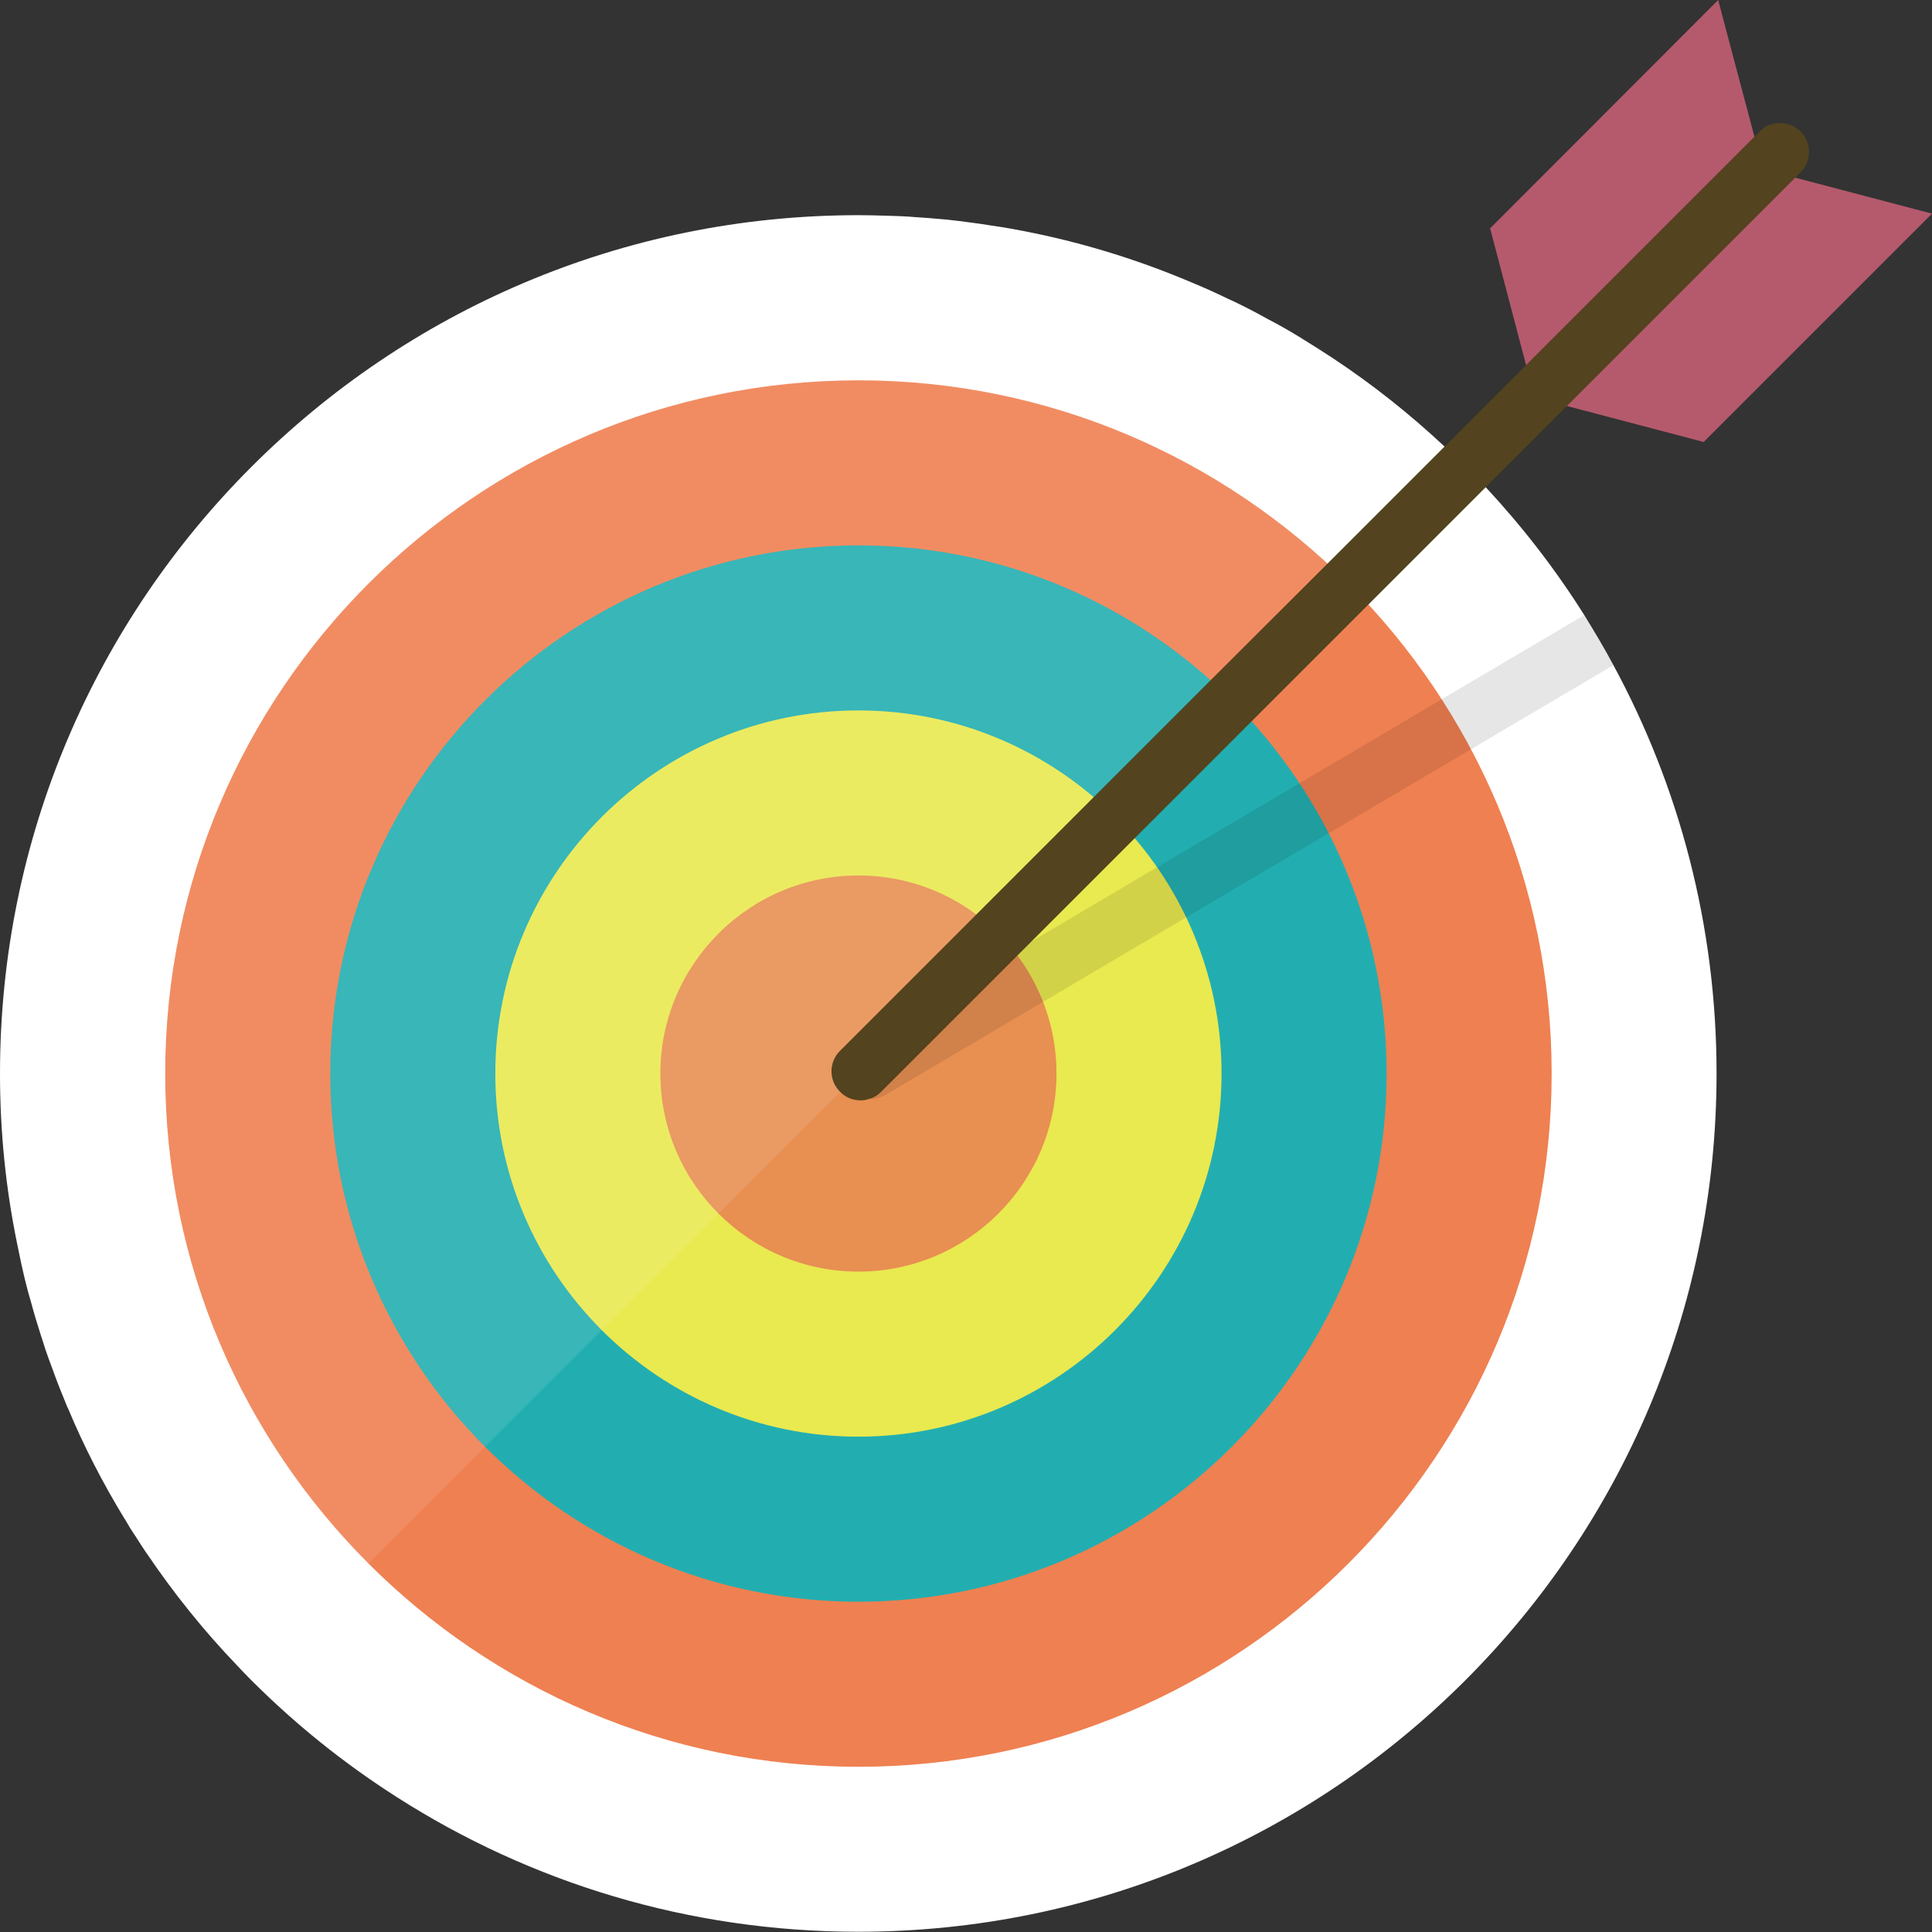
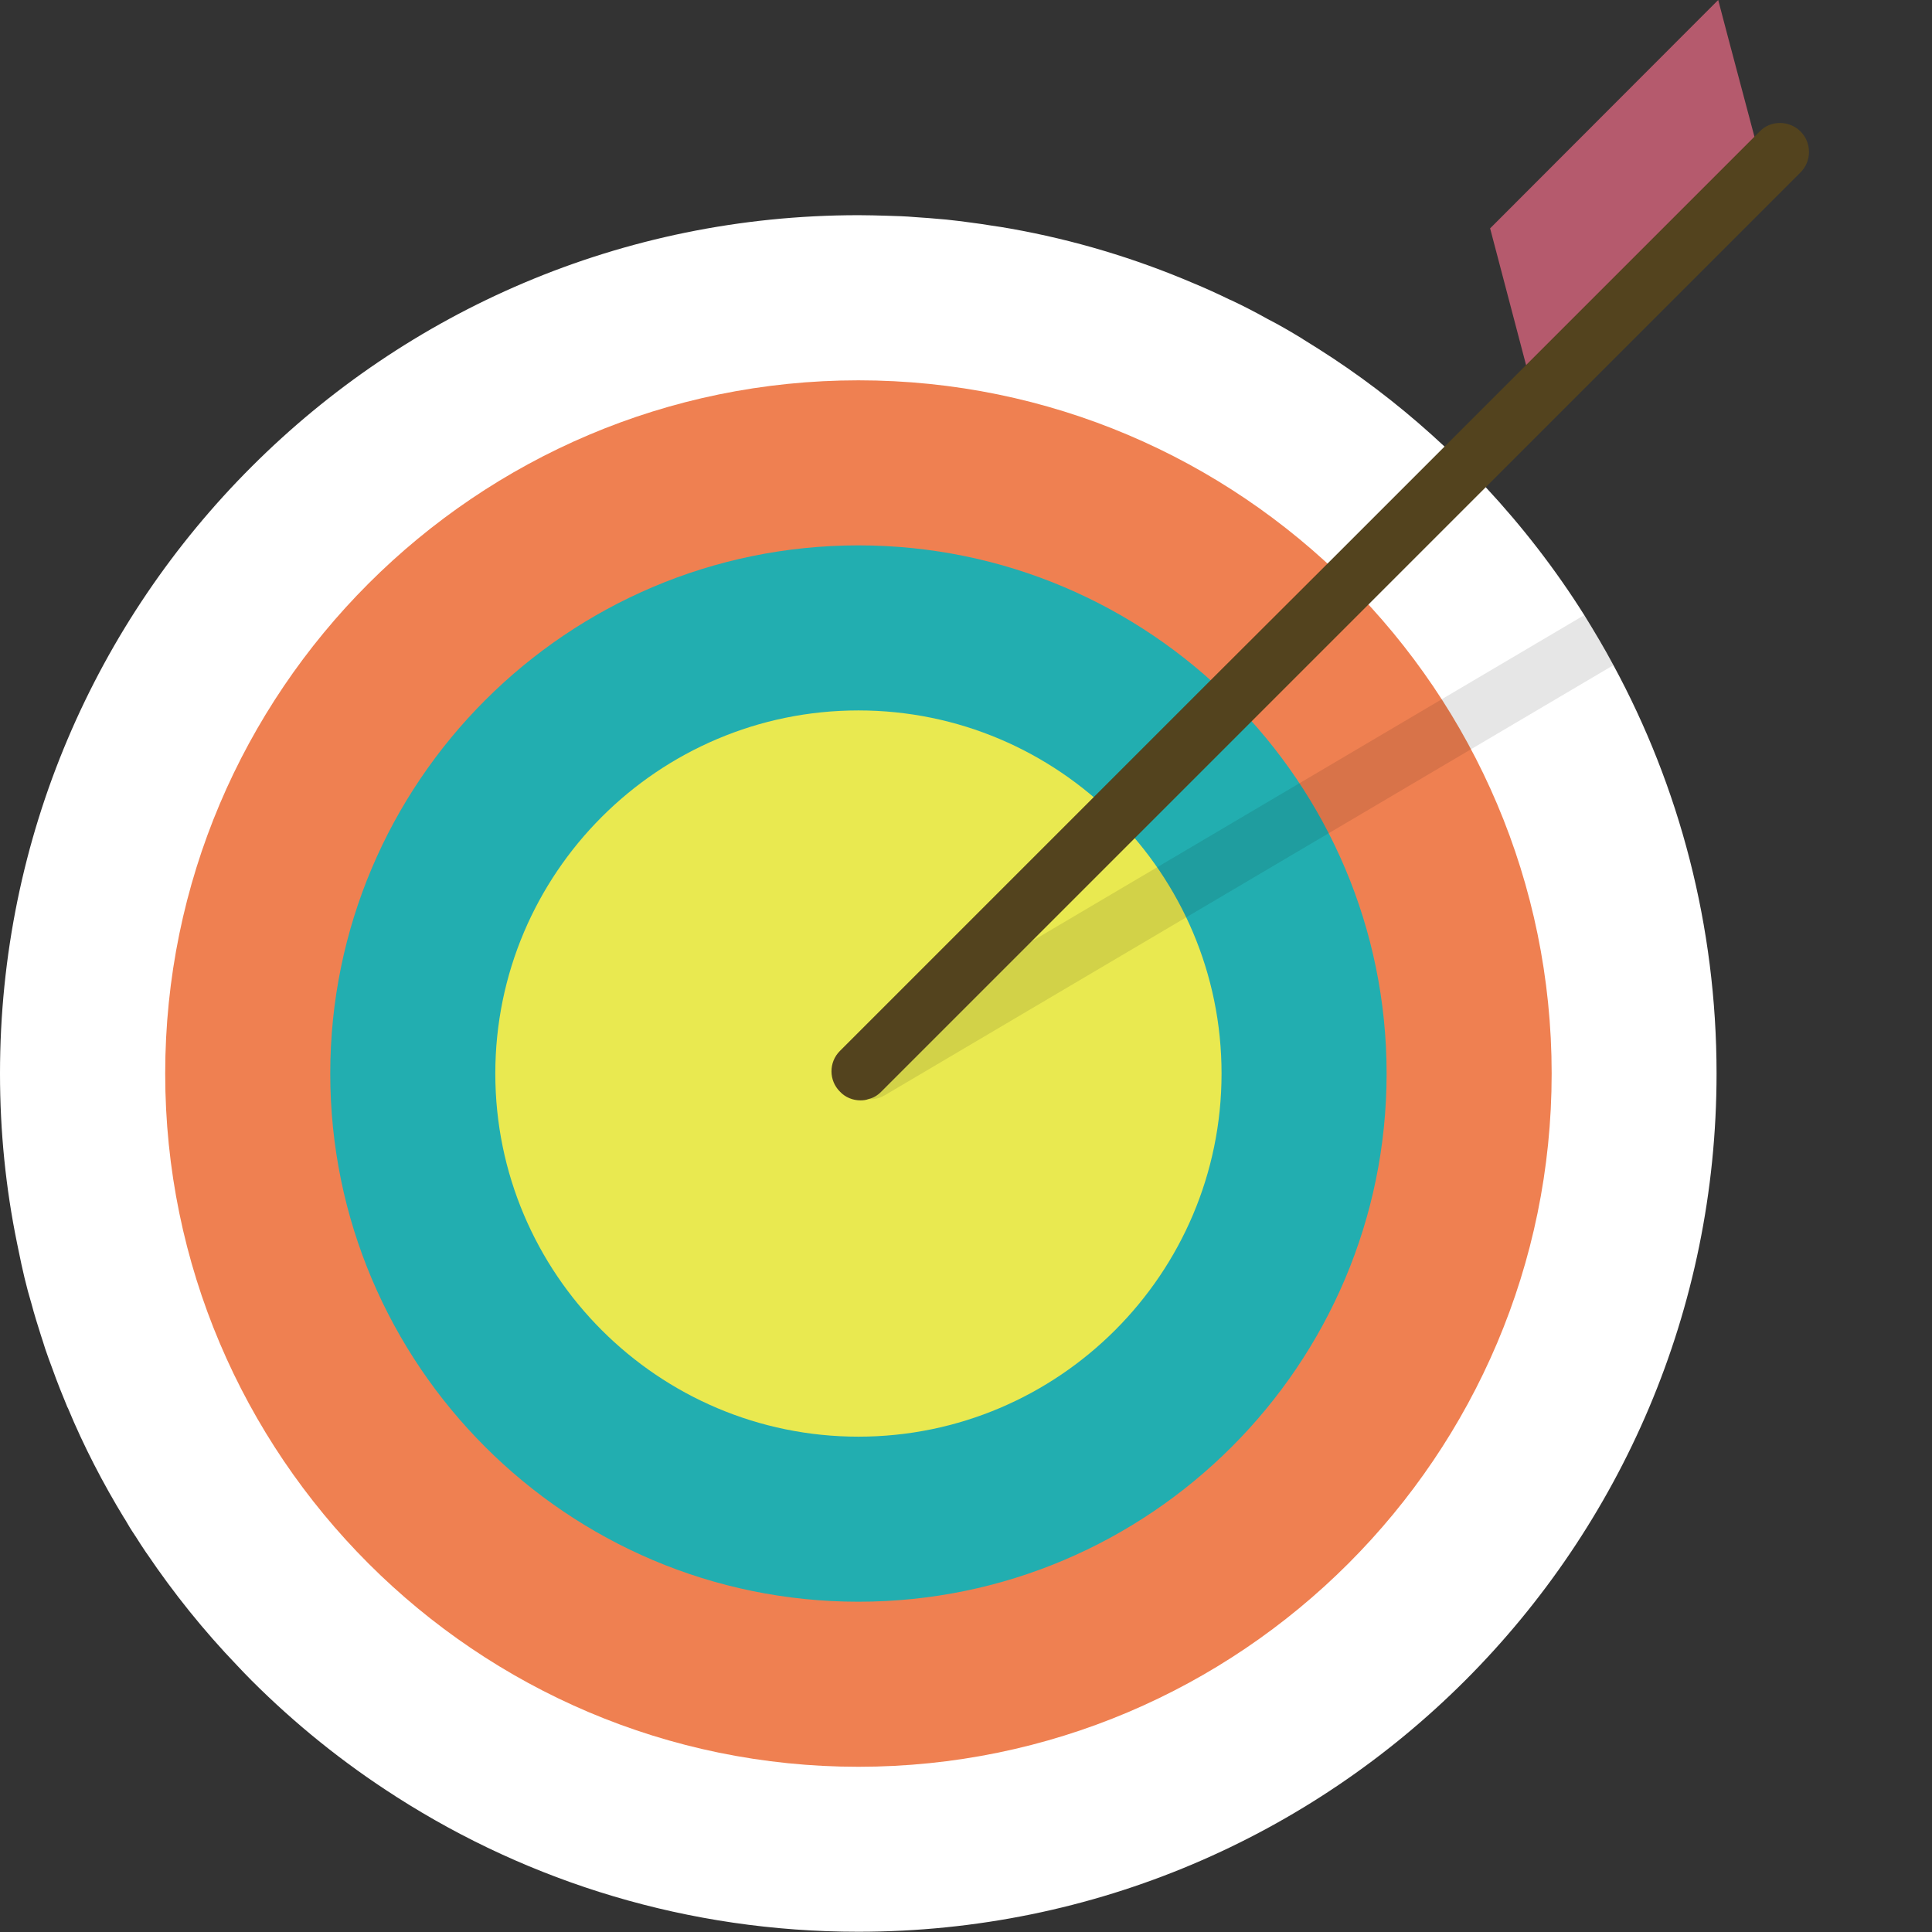
<svg xmlns="http://www.w3.org/2000/svg" height="800px" width="800px" version="1.1" id="_x36_" viewBox="0 0 512 512" xml:space="preserve">
  <rect x="0" y="0" width="512" height="512" fill="#333333" stroke="none" />
  <g>
    <path style="fill:#FFFFFF;" d="M454.906,284.481c0,125.619-101.761,227.453-227.453,227.453   c-45.025,0-86.995-13.093-122.346-35.715c-0.073,0-0.146-0.073-0.218-0.146c-13.893-8.874-26.695-19.203-38.26-30.768   c-1.309-1.31-2.546-2.618-3.782-3.928c-8.801-9.165-16.803-19.13-23.931-29.677c0-0.073,0-0.073-0.073-0.073   c-1.018-1.527-2.036-3.055-2.982-4.583c-0.073-0.073-0.146-0.146-0.146-0.218c-0.946-1.383-1.819-2.837-2.691-4.364l-0.073-0.073   c-5.673-9.311-10.765-19.13-14.984-29.314l-0.073-0.073c-1.382-3.346-2.764-6.764-4.001-10.255   c-0.654-1.746-1.309-3.491-1.891-5.237c-0.364-1.237-0.8-2.474-1.164-3.637c-0.873-2.765-1.746-5.528-2.473-8.293   c-1.382-4.582-2.473-9.31-3.418-14.038c-0.146-0.727-0.291-1.454-0.436-2.11C1.527,314.885,0,299.901,0,284.481   c0-62.846,25.531-119.727,66.701-160.826c41.17-41.169,97.979-66.628,160.825-66.628c2.473,0,5.019,0.073,7.492,0.146   c2.546,0.073,5.019,0.146,7.492,0.364c2.473,0.145,4.946,0.363,7.42,0.581c0.291,0,0.582,0.073,0.873,0.073   c2.182,0.218,4.365,0.51,6.547,0.801c1.818,0.218,3.637,0.509,5.455,0.8c1.673,0.218,3.346,0.509,5.019,0.8   c16.803,2.982,32.95,7.856,48.298,14.402c3.346,1.382,6.692,2.91,9.966,4.51c0.072,0,0.145,0,0.218,0.073   c3.273,1.528,6.474,3.201,9.602,4.947c3.128,1.6,6.11,3.346,9.092,5.164c0.146,0.073,0.291,0.218,0.436,0.291   c2.618,1.6,5.237,3.273,7.783,4.946c10.547,6.983,20.439,14.839,29.605,23.422c0.654,0.51,1.237,1.164,1.891,1.673   c1.018,1.092,2.109,2.11,3.201,3.274c0.145,0.073,0.291,0.218,0.436,0.363c1.164,1.165,2.4,2.401,3.564,3.637   c0.582,0.582,1.164,1.237,1.818,1.818c9.674,10.402,18.475,21.749,26.113,33.897c2.691,4.363,5.31,8.728,7.71,13.238   C445.014,208.469,454.906,245.348,454.906,284.481z" />
    <path style="fill:#EF8051;" d="M227.493,468.215c-101.3,0-183.713-82.413-183.713-183.713c0-101.3,82.413-183.713,183.713-183.713   s183.713,82.413,183.713,183.713C411.206,385.802,328.792,468.215,227.493,468.215z" />
    <path style="fill:#22AEB0;" d="M227.493,424.474c-77.181,0-139.972-62.791-139.972-139.972   c0-77.181,62.791-139.972,139.972-139.972s139.972,62.791,139.972,139.972C367.465,361.683,304.674,424.474,227.493,424.474z" />
-     <path style="fill:#E9E950;" d="M227.493,380.733c-53.062,0-96.231-43.169-96.231-96.231c0-53.062,43.169-96.231,96.231-96.231   c53.062,0,96.231,43.169,96.231,96.231C323.723,337.564,280.555,380.733,227.493,380.733z" />
-     <path style="fill:#E88F52;" d="M227.493,336.991c-28.943,0-52.489-23.547-52.489-52.49c0-28.943,23.546-52.489,52.489-52.489   c28.943,0,52.489,23.547,52.489,52.489C279.982,313.445,256.436,336.991,227.493,336.991z" />
-     <path style="opacity:0.1;fill:#FFFFFF;" d="M388.351,123.655l-92.814,92.814l-30.987,30.914l-40.152,40.152l-0.218,0.291   l-64.665,64.665l-30.987,30.914l-30.841,30.914l-27.277,27.204l-3.783,3.783c-1.309-1.31-2.546-2.618-3.782-3.928   c-8.801-9.237-16.803-19.13-23.931-29.677c0-0.073,0-0.073-0.073-0.073c-0.946-1.527-1.964-2.983-2.836-4.51   c-1.091-1.528-2.037-3.055-2.982-4.655l-0.073-0.073c-5.673-9.383-10.692-19.13-14.984-29.314l-0.073-0.073   c-1.382-3.346-2.764-6.764-4.001-10.255c-0.654-1.746-1.309-3.491-1.891-5.237c-0.364-1.237-0.8-2.474-1.164-3.637   c-0.873-2.765-1.746-5.528-2.473-8.293c-1.309-4.655-2.473-9.31-3.418-14.038c-0.146-0.727-0.291-1.454-0.436-2.11   c-2.91-14.548-4.437-29.604-4.437-44.952c0-62.846,25.458-119.654,66.628-160.826c41.17-41.169,97.979-66.628,160.825-66.628   c2.473,0,5.019,0.073,7.492,0.146c2.546,0.073,5.019,0.146,7.492,0.364c2.473,0.145,4.946,0.363,7.42,0.581   c0.291,0,0.582,0.073,0.873,0.073c2.182,0.218,4.365,0.51,6.547,0.801c1.818,0.218,3.637,0.509,5.455,0.8   c1.673,0.218,3.346,0.509,5.019,0.8c16.803,2.982,32.95,7.856,48.298,14.402c3.346,1.382,6.692,2.91,9.966,4.51   c0.072,0,0.145,0,0.218,0.073c3.273,1.528,6.474,3.201,9.602,4.947c3.128,1.6,6.11,3.346,9.092,5.164   c0.146,0.073,0.291,0.218,0.436,0.291c2.618,1.6,5.237,3.273,7.783,4.946c10.547,6.983,20.439,14.839,29.605,23.422   c0.582,0.51,1.237,1.091,1.819,1.746c1.091,1.019,2.182,2.037,3.273,3.201C388.059,123.365,388.205,123.511,388.351,123.655z" />
+     <path style="fill:#E9E950;" d="M227.493,380.733c-53.062,0-96.231-43.169-96.231-96.231c0-53.062,43.169-96.231,96.231-96.231   c53.062,0,96.231,43.169,96.231,96.231C323.723,337.564,280.555,380.733,227.493,380.733" />
    <path style="opacity:0.1;fill:#040000;" d="M427.59,176.266L234.484,290.249c-1.763,1.048-3.808,1.329-5.801,0.818   c-1.993-0.511-3.655-1.763-4.702-3.527c-2.147-3.629-0.92-8.357,2.709-10.504l193.132-114.008   C422.555,167.347,425.137,171.743,427.59,176.266z" />
    <g>
      <g>
        <polygon style="fill:#B55A6D;" points="467.199,44.808 406.68,105.326 405.153,99.579 404.425,96.743 394.897,60.519      451.778,3.564 455.342,0 457.889,9.675 464.944,36.224 465.671,39.061    " />
      </g>
      <g>
-         <polygon style="fill:#B55A6D;" points="406.656,105.338 451.491,117.127 512,56.618 467.165,44.829    " />
-       </g>
+         </g>
      <g>
        <path style="fill:#53431E;" d="M477.164,45.68L233.49,289.354c-0.946,0.947-2.036,1.6-3.273,1.891     c-0.727,0.291-1.454,0.364-2.182,0.364c-2.036,0-4-0.8-5.382-2.255c-3.055-2.982-3.055-7.855-0.073-10.838l98.27-98.27     l30.914-30.841l31.059-31.059l21.603-21.603l60.519-60.518l1.382-1.382c1.382-1.454,3.346-2.254,5.383-2.254     c2.037,0,4,0.8,5.455,2.254C480.146,37.825,480.146,42.698,477.164,45.68z" />
-         <path style="fill:#53431E;" d="M224.426,287.569c-1.996-1.996-1.996-5.233,0-7.228L468.099,36.667     c1.996-1.996,5.233-1.996,7.228,0c1.996,1.996,1.996,5.233,0,7.229L231.655,287.569     C229.659,289.565,226.422,289.565,224.426,287.569z" />
      </g>
    </g>
  </g>
</svg>